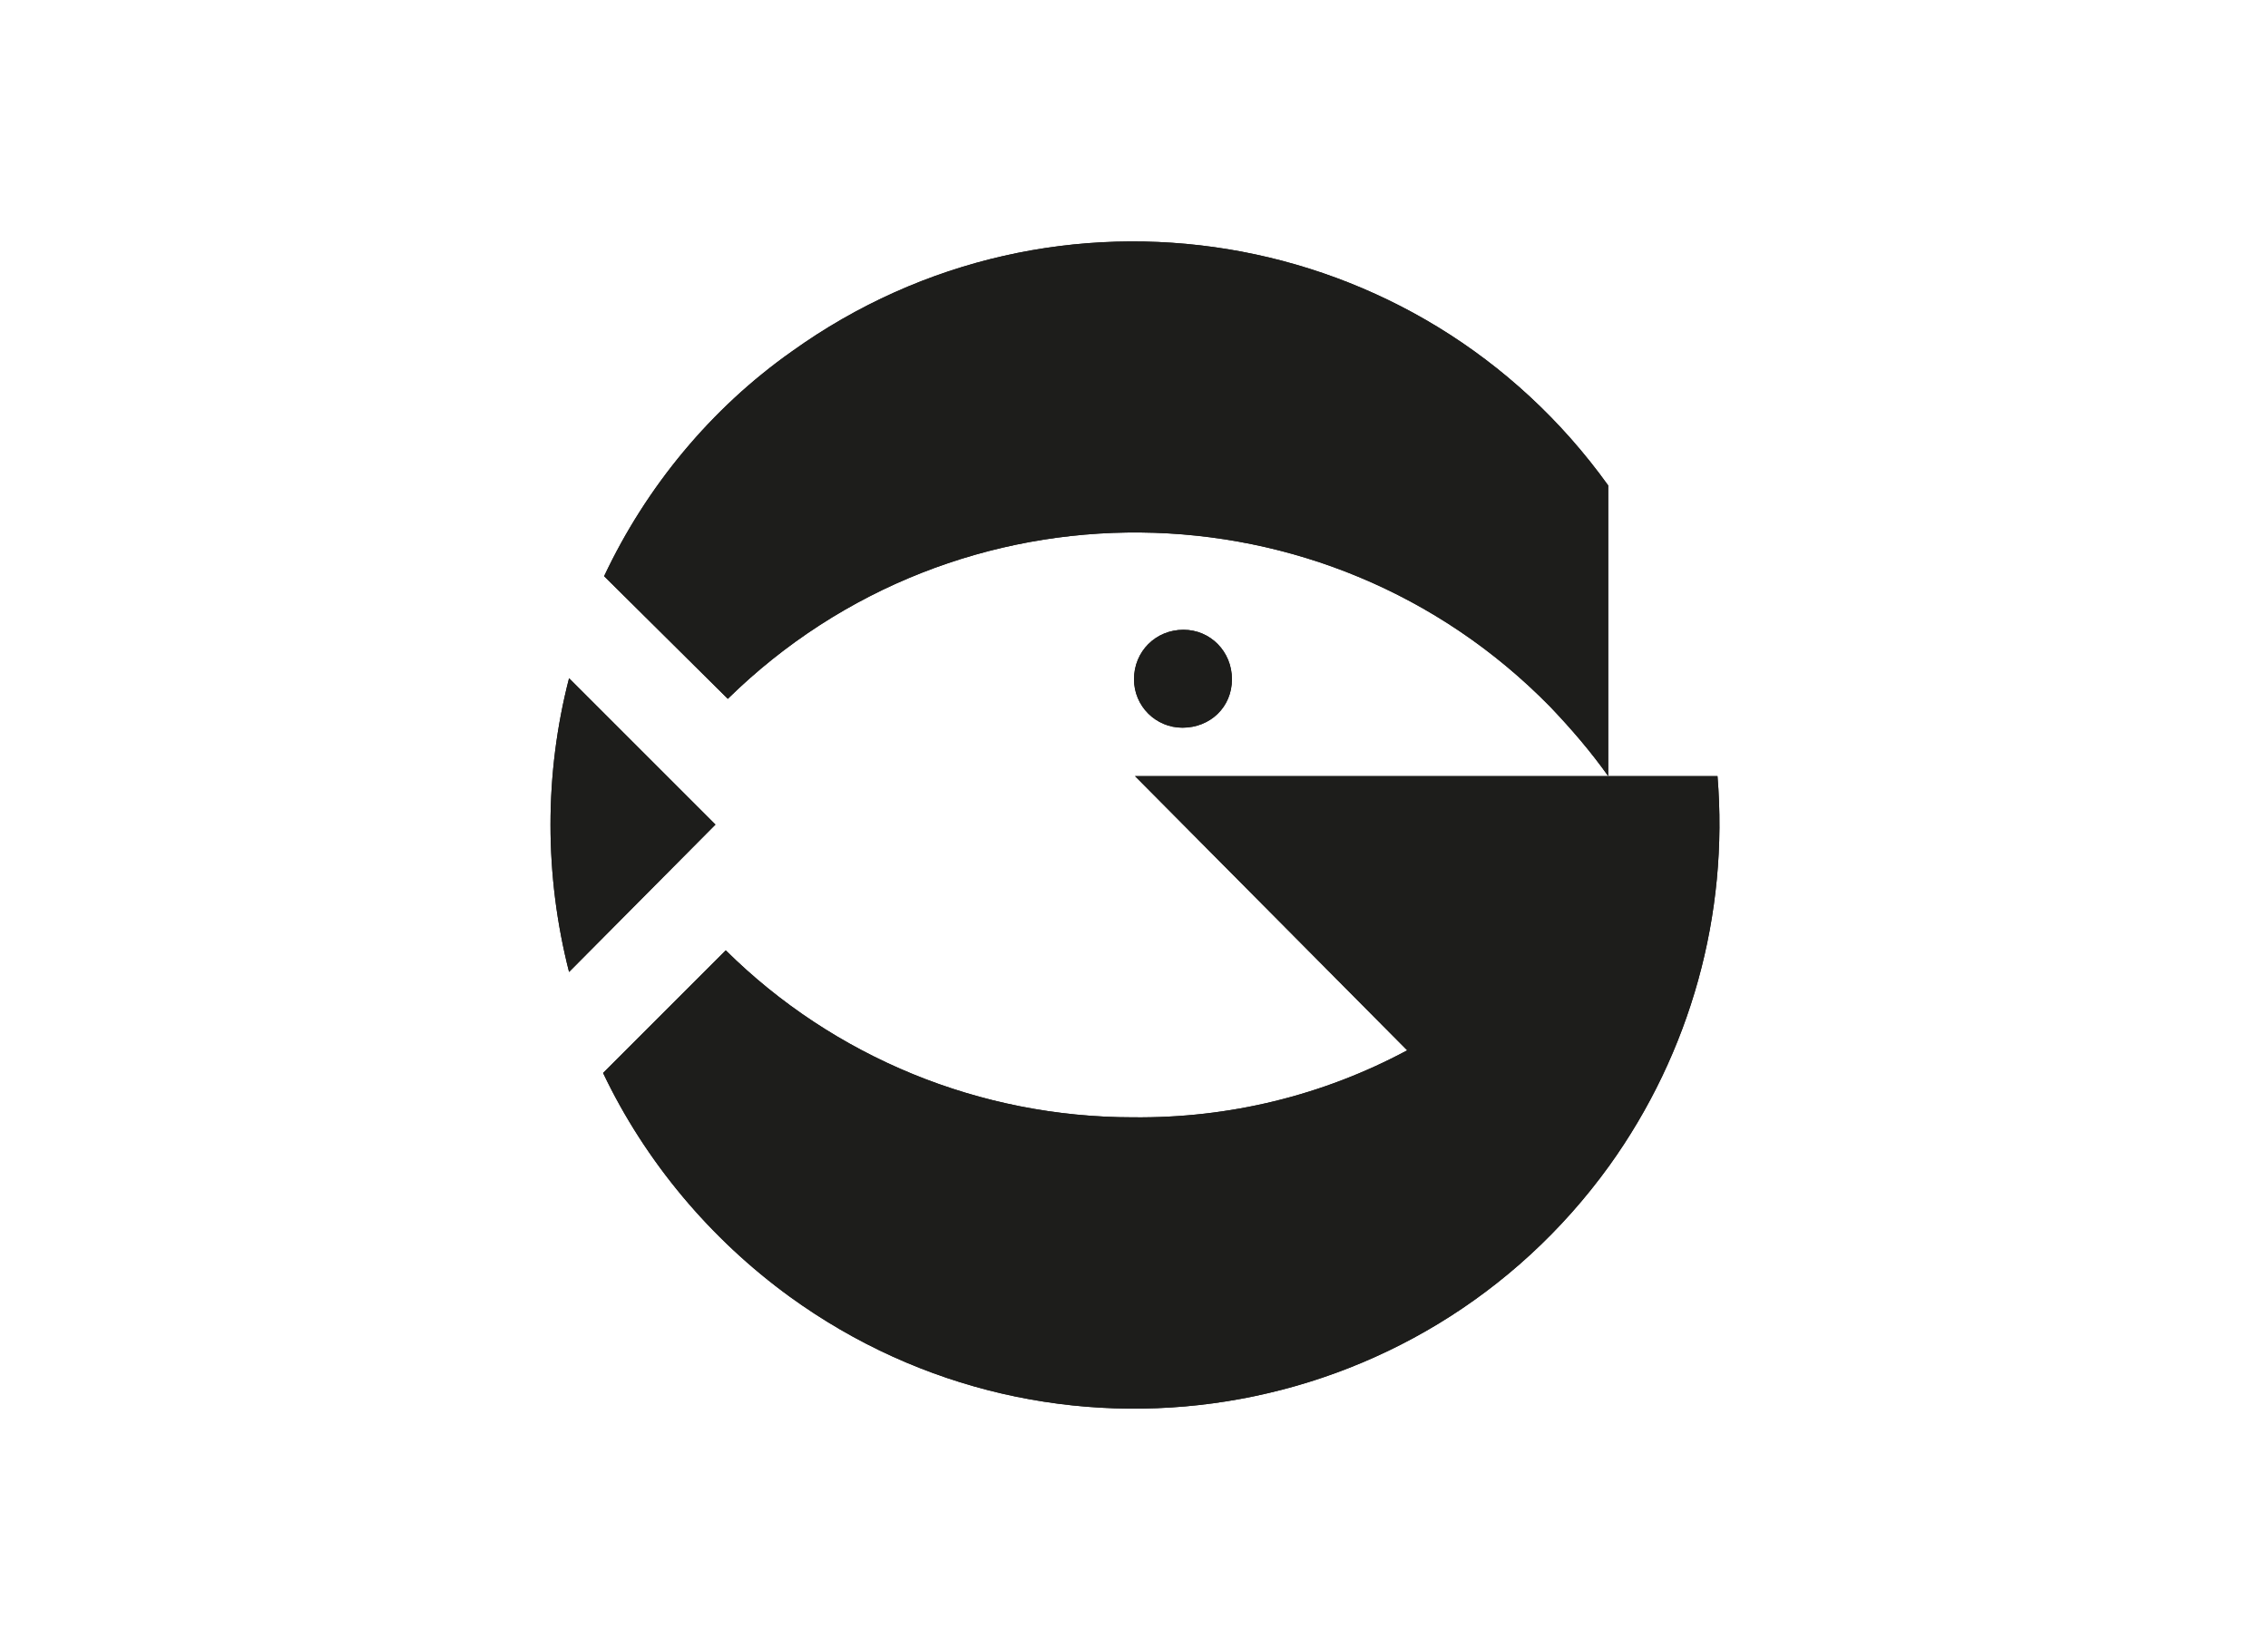
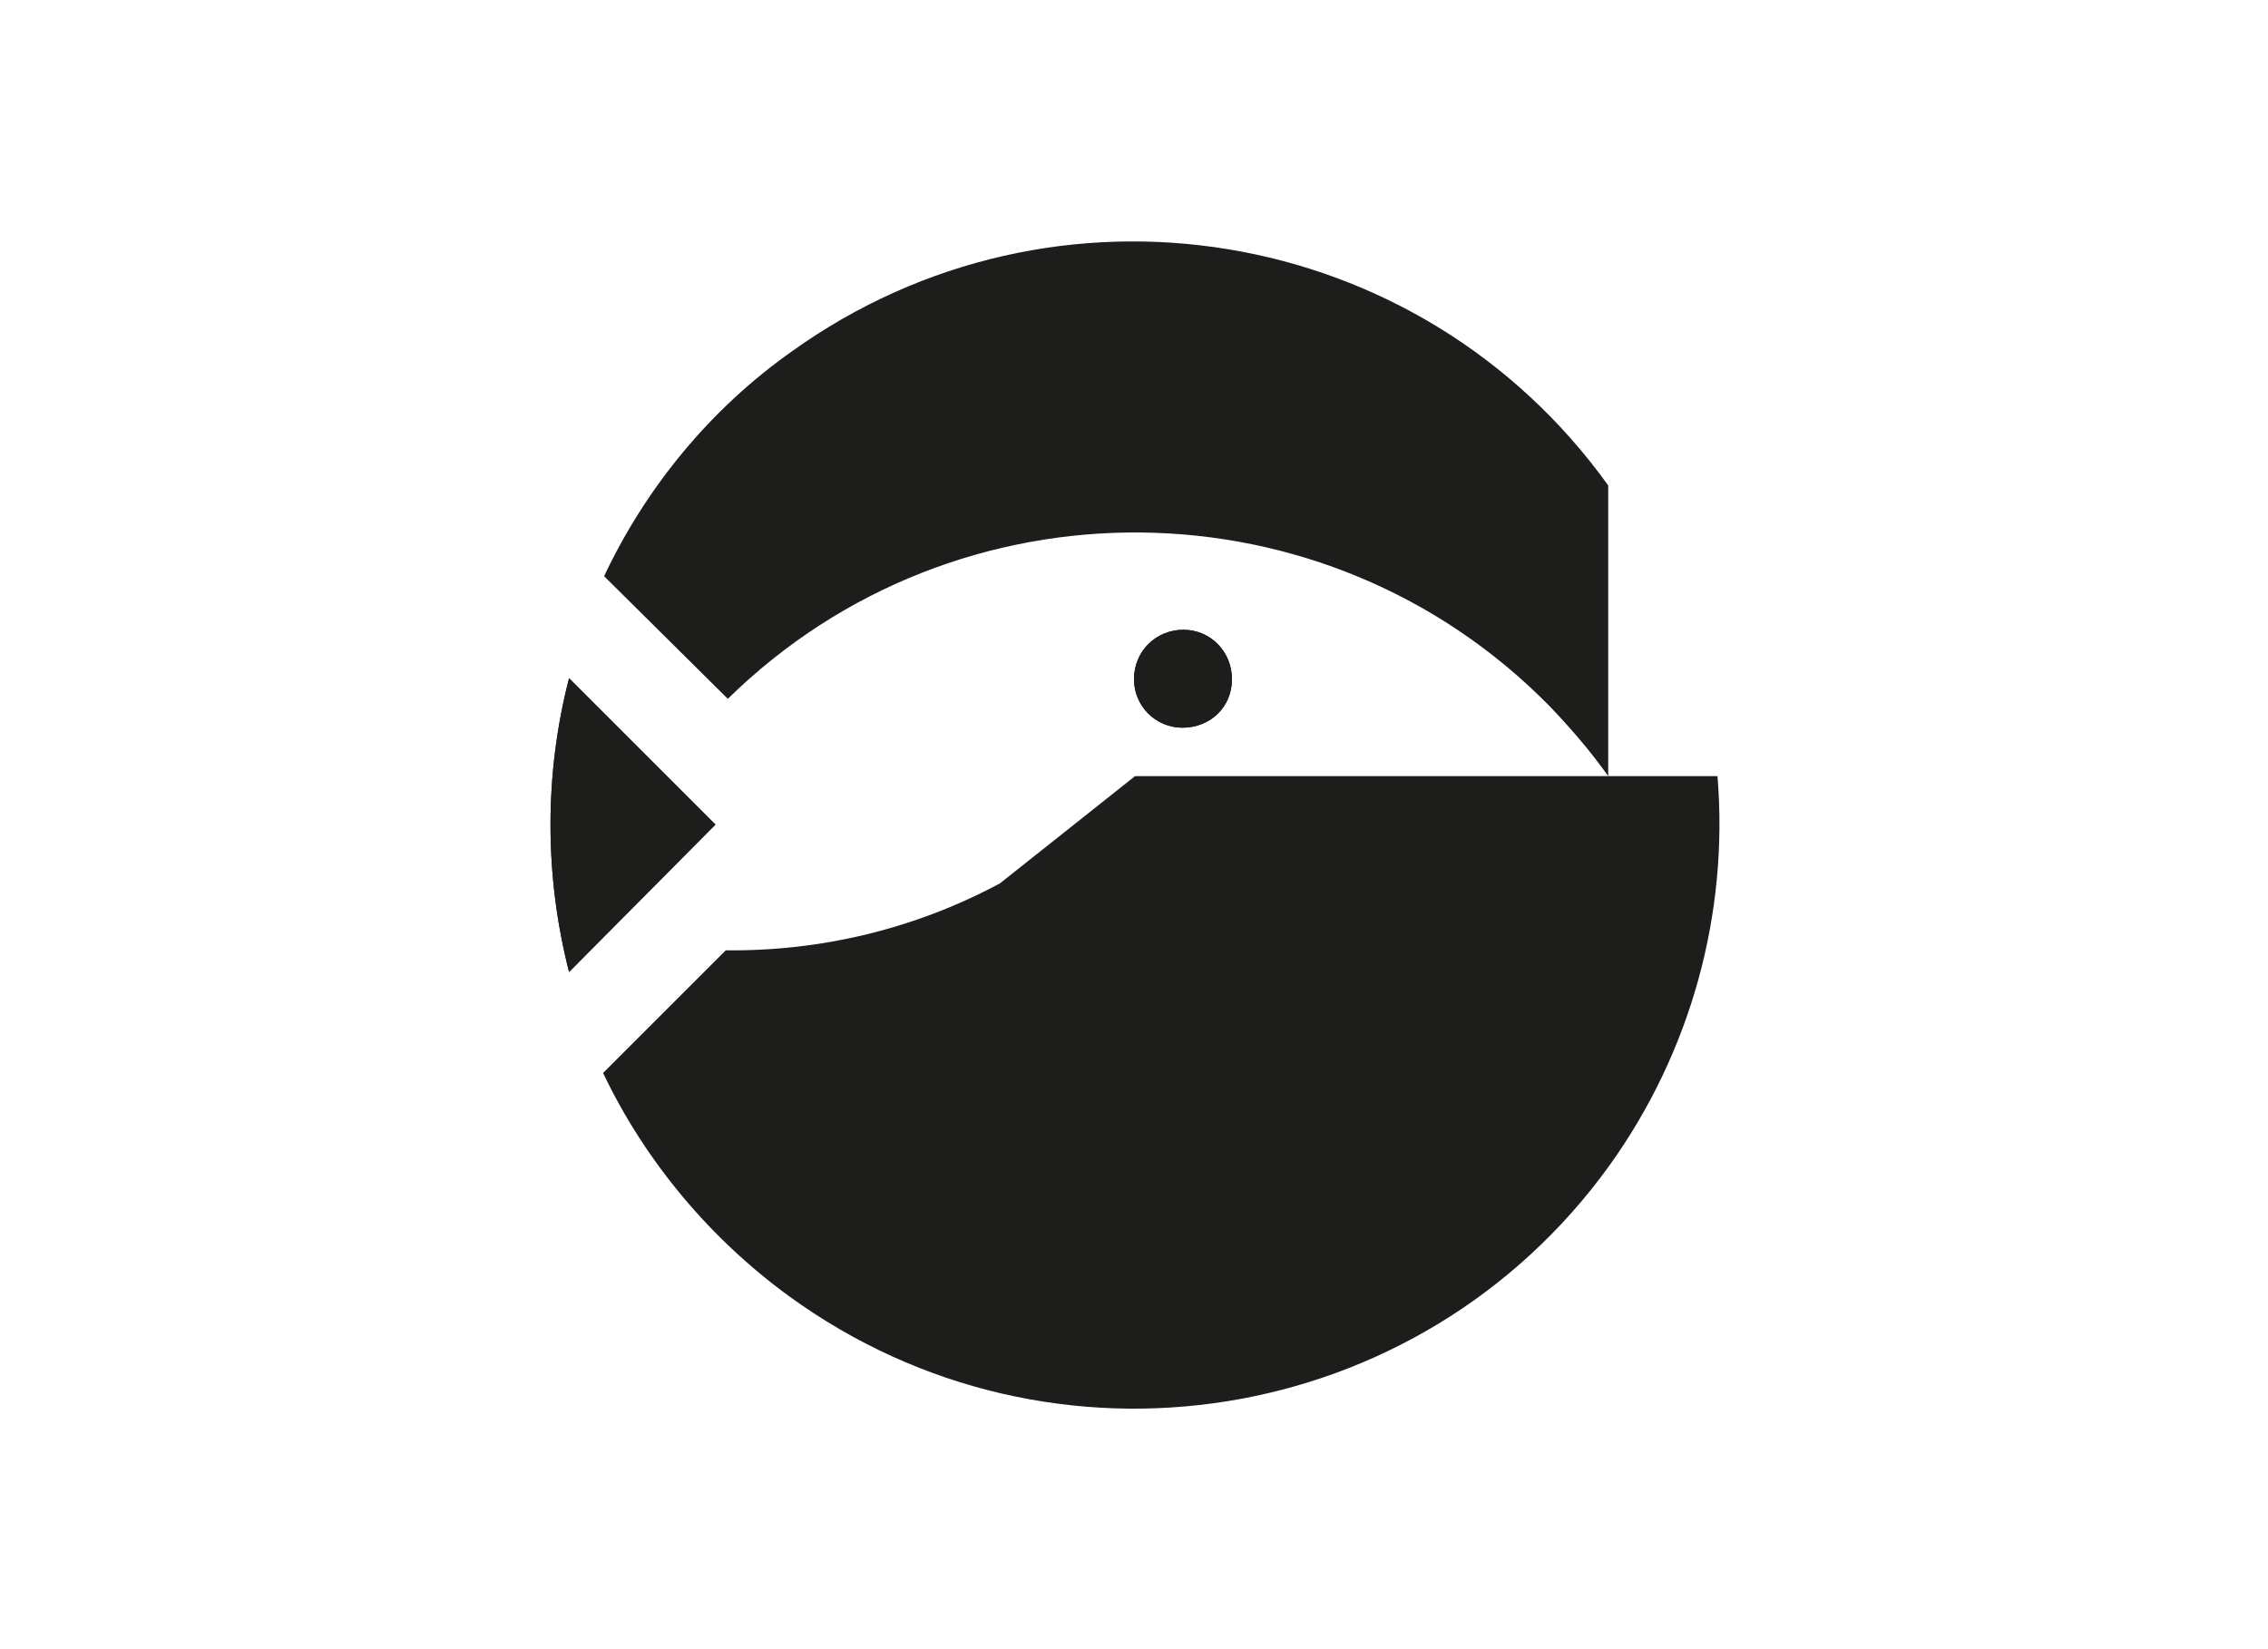
<svg xmlns="http://www.w3.org/2000/svg" version="1.1" id="Capa_1" x="0px" y="0px" viewBox="0 0 220 160" style="enable-background:new 0 0 220 160;" xml:space="preserve">
  <style type="text/css">
	.st0{fill-rule:evenodd;clip-rule:evenodd;fill:#1D1D1B;}
</style>
  <title>bn</title>
  <path class="st0" d="M156,75.3V47.1c-18.3-25.5-53.7-31.3-79.2-13C69,39.6,62.7,47.2,58.6,55.9l12,11.9c22.2-21.8,58-21.5,79.8,0.8  C152.4,70.7,154.3,72.9,156,75.3z" />
-   <path class="st0" d="M110.1,75.3h56.5c1.1,13.4-2.6,26.8-10.5,37.8c-18.4,25.5-54,31.2-79.5,12.7c-7.7-5.6-14-13.1-18.1-21.7  l11.9-11.9c10.5,10.4,24.7,16.2,39.5,16.2c9.3,0.1,18.4-2.1,26.6-6.5L110.1,75.3z" />
  <path class="st0" d="M55.2,65.8c-2.4,9.3-2.4,19.1,0,28.5L69.4,80L55.2,65.8z" />
  <path class="st0" d="M114.8,61.1c2.6,0,4.7,2.1,4.7,4.8s-2.1,4.7-4.8,4.7c-2.6,0-4.7-2.1-4.7-4.7C110,63.2,112.1,61.1,114.8,61.1  L114.8,61.1L114.8,61.1z" />
-   <path class="st0" d="M156,75.3V47.1c-18.3-25.5-53.7-31.3-79.2-13C69,39.6,62.7,47.2,58.6,55.9l12,11.9c22.2-21.8,58-21.5,79.8,0.8  C152.4,70.7,154.3,72.9,156,75.3z" />
-   <path class="st0" d="M110.1,75.3h56.5c1.1,13.4-2.6,26.8-10.5,37.8c-18.4,25.5-54,31.2-79.5,12.7c-7.7-5.6-14-13.1-18.1-21.7  l11.9-11.9c10.5,10.4,24.7,16.2,39.5,16.2c9.3,0.1,18.4-2.1,26.6-6.5L110.1,75.3z" />
+   <path class="st0" d="M110.1,75.3h56.5c1.1,13.4-2.6,26.8-10.5,37.8c-18.4,25.5-54,31.2-79.5,12.7c-7.7-5.6-14-13.1-18.1-21.7  l11.9-11.9c9.3,0.1,18.4-2.1,26.6-6.5L110.1,75.3z" />
  <path class="st0" d="M55.2,65.8c-2.4,9.3-2.4,19.1,0,28.5L69.4,80L55.2,65.8z" />
  <path class="st0" d="M114.8,61.1c2.6,0,4.7,2.1,4.7,4.8s-2.1,4.7-4.8,4.7c-2.6,0-4.7-2.1-4.7-4.7C110,63.2,112.1,61.1,114.8,61.1  L114.8,61.1L114.8,61.1z" />
</svg>